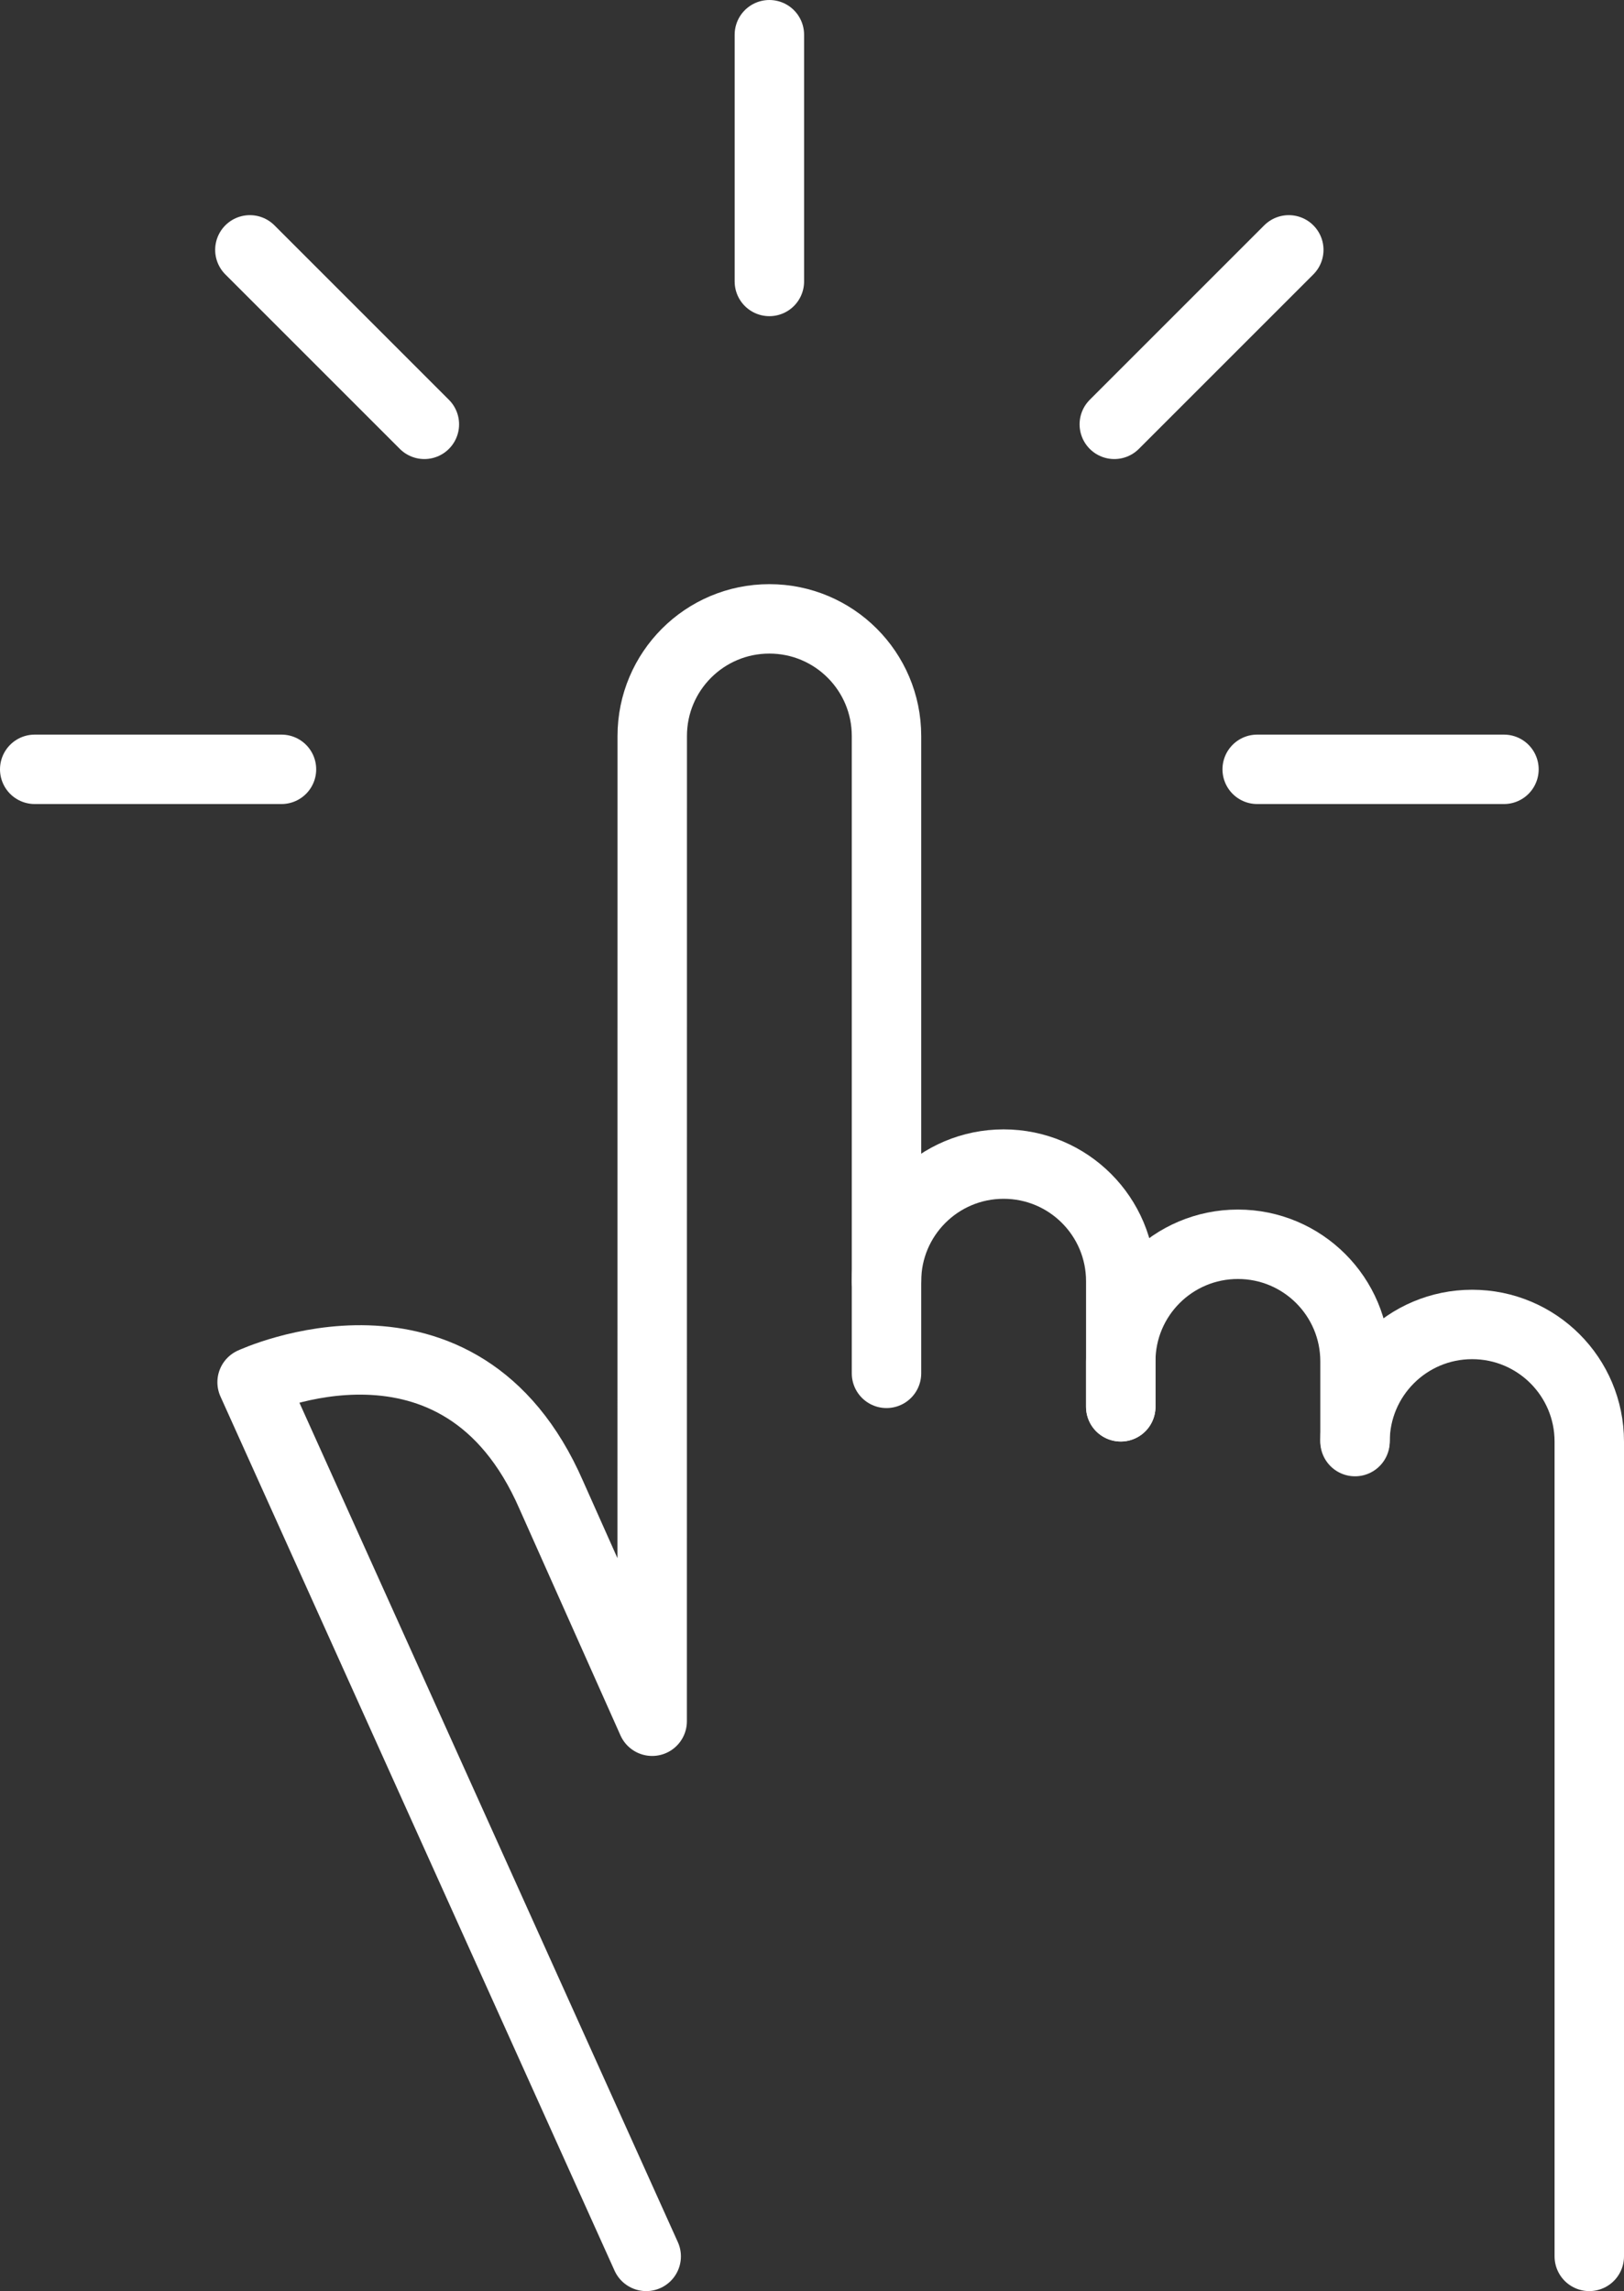
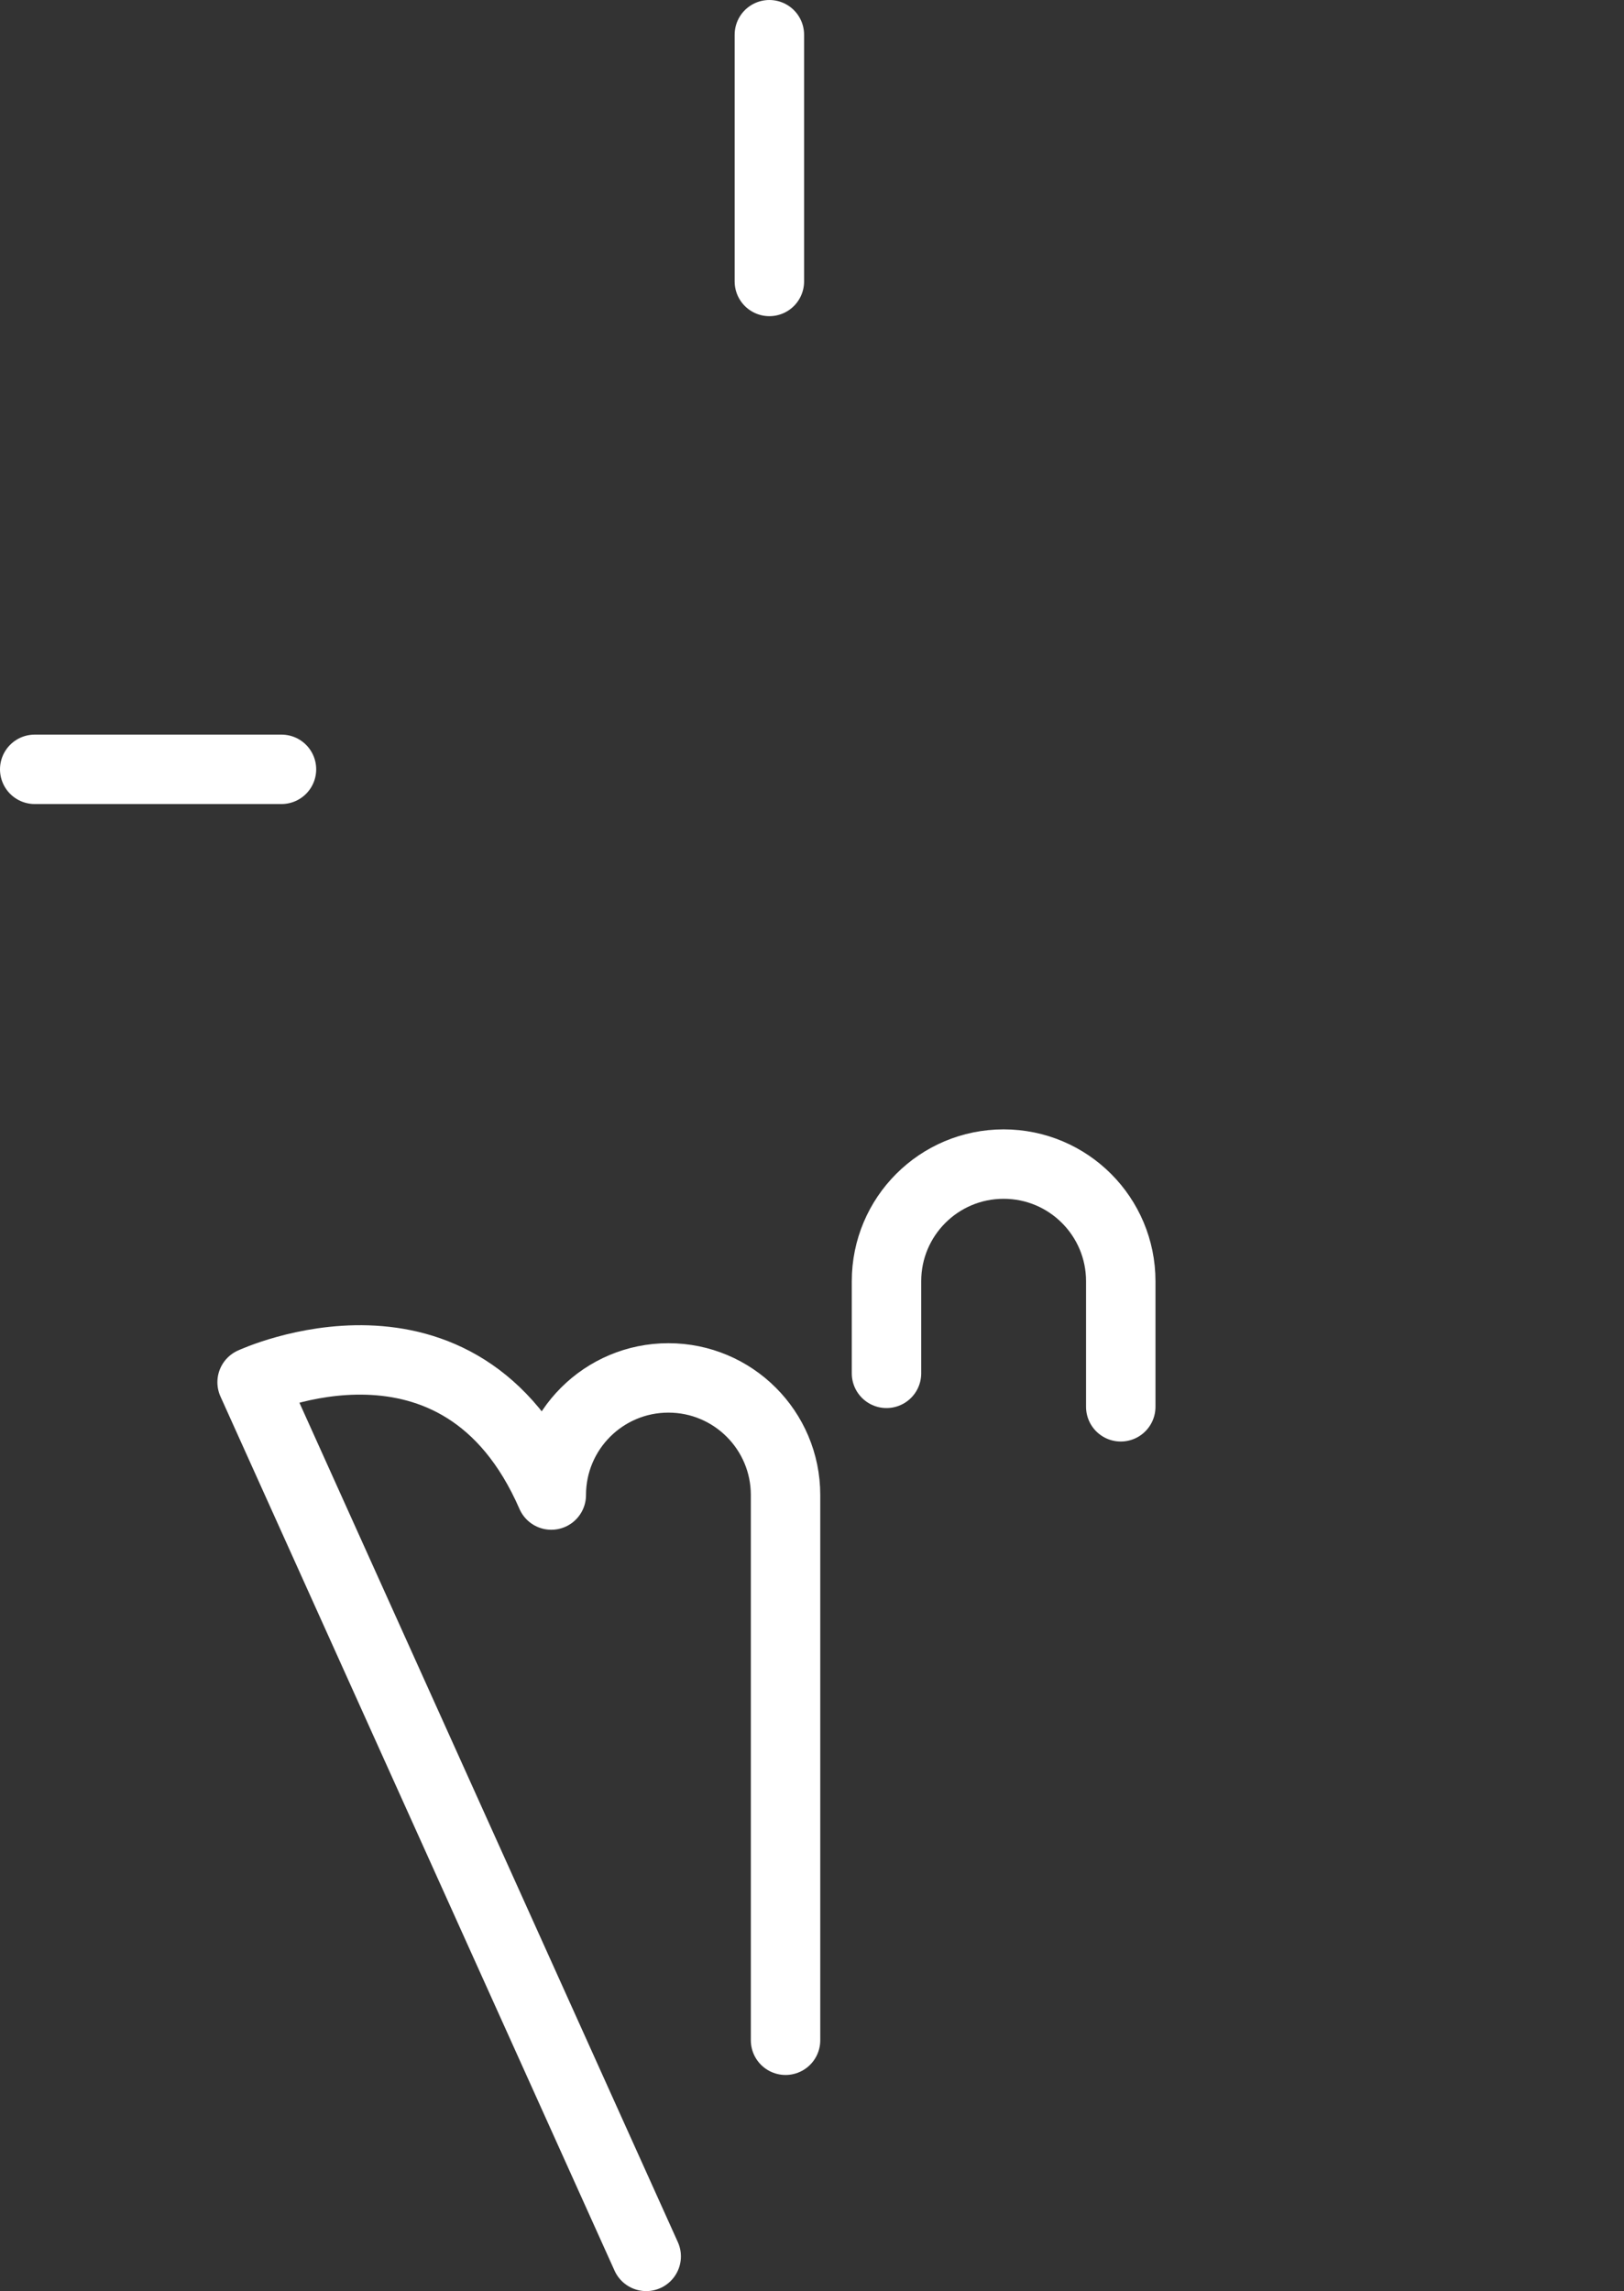
<svg xmlns="http://www.w3.org/2000/svg" id="_レイヤー_2" width="23.39" height="33" viewBox="0 0 23.39 33">
  <rect x="0" y="0" width="23.39" height="33" fill="#333333" stroke="none" />
  <defs>
    <style>.cls-1{fill:none;stroke:#fff;stroke-linecap:round;stroke-linejoin:round;}</style>
  </defs>
  <g id="_レイヤー_1-2">
    <path class="cls-1" d="M16.142,20.263v-1.809c0-.932-.755-1.687-1.687-1.687h0c-.932,0-1.687.755-1.687,1.687v1.327" />
-     <path class="cls-1" d="M19.516,20.744v-1.135c0-.932-.755-1.687-1.687-1.687h0c-.932,0-1.687.755-1.687,1.687v.654" />
-     <path class="cls-1" d="M22.89,32.5v-11.736c0-.932-.755-1.687-1.687-1.687h0c-.932,0-1.687.755-1.687,1.687v-.02" />
-     <path class="cls-1" d="M9.307,32.5l-5.676-12.591s2.994-1.394,4.309,1.625l1.453,3.258.001-14.191c0-.932.755-1.687,1.687-1.687h0c.932,0,1.687.755,1.687,1.687v7.853" />
+     <path class="cls-1" d="M9.307,32.5l-5.676-12.591s2.994-1.394,4.309,1.625c0-.932.755-1.687,1.687-1.687h0c.932,0,1.687.755,1.687,1.687v7.853" />
    <line class="cls-1" x1="11.081" y1=".5" x2="11.081" y2="4.054" />
-     <line class="cls-1" x1="3.599" y1="3.599" x2="6.112" y2="6.112" />
    <line class="cls-1" x1=".5" y1="11.081" x2="4.054" y2="11.081" />
-     <line class="cls-1" x1="18.562" y1="3.599" x2="16.049" y2="6.112" />
-     <line class="cls-1" x1="21.661" y1="11.081" x2="18.107" y2="11.081" />
  </g>
</svg>